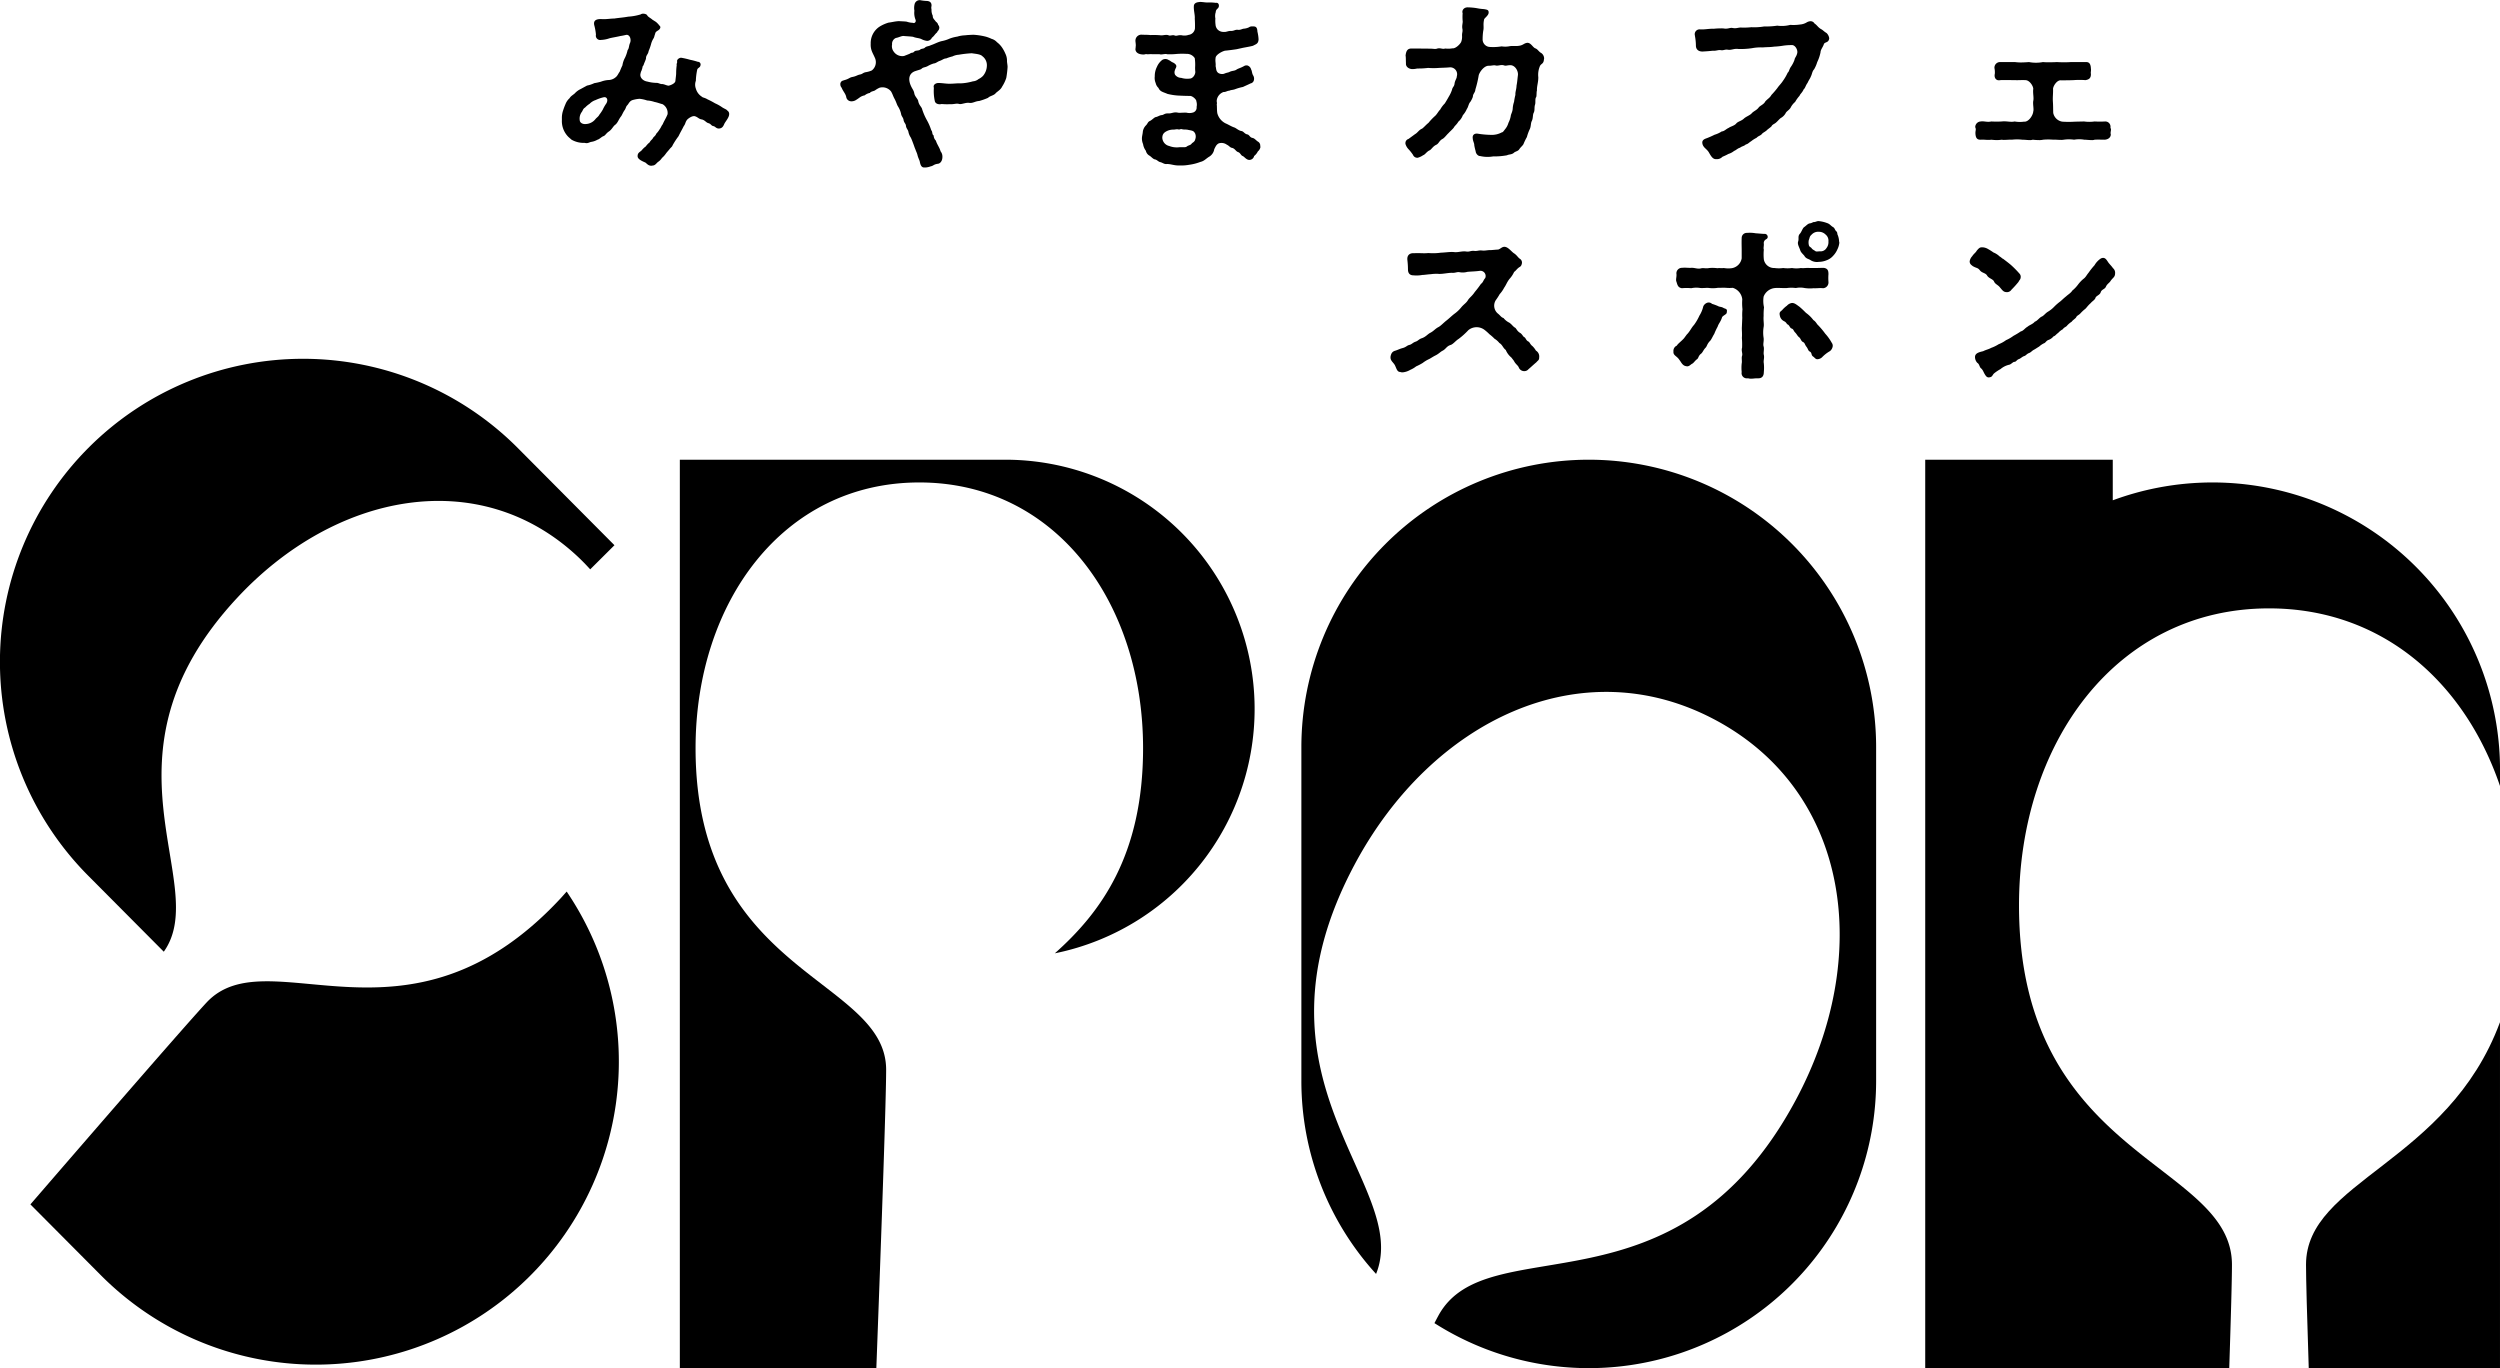
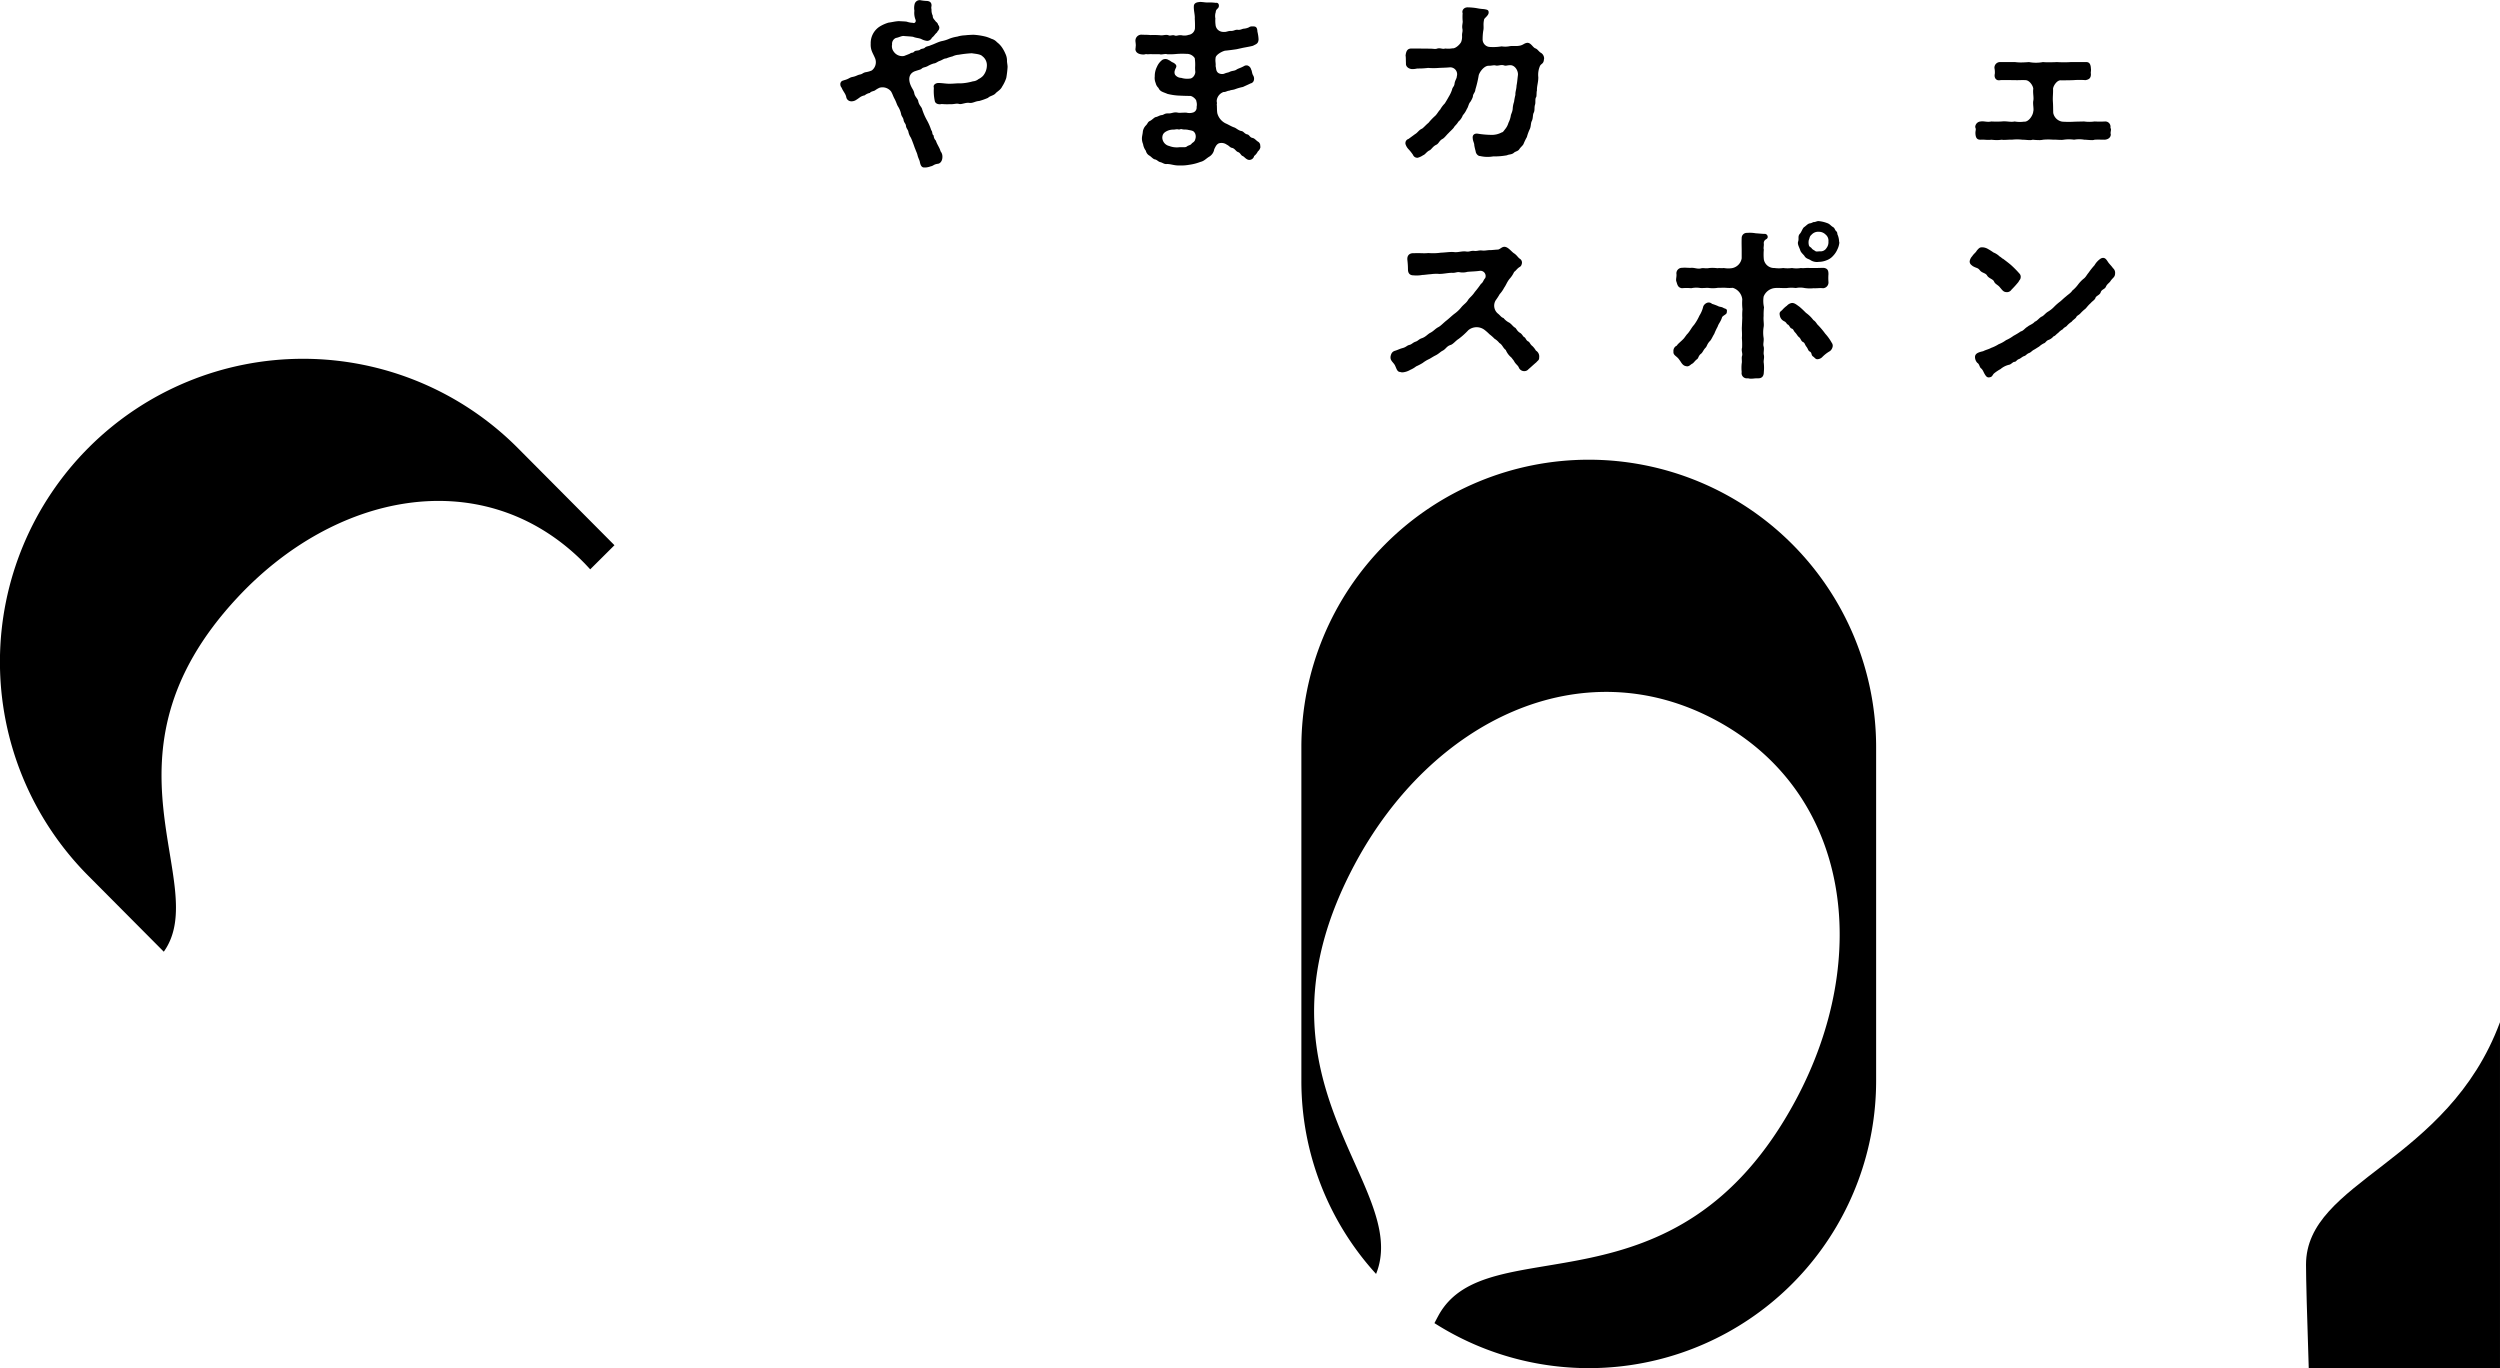
<svg xmlns="http://www.w3.org/2000/svg" width="217.549" height="119.05" viewBox="0 0 217.549 119.05">
  <g transform="translate(0)">
    <g transform="translate(48.898 0)">
-       <path d="M341.1,214.413c0,.292-.324.632-.421.842-.081.178-.162.389-.469.405-.259,0-.308-.179-.485-.211-.194-.032-.194-.194-.437-.259-.195-.048-.308-.275-.583-.323-.226-.032-.34-.195-.534-.259-.243-.13-.679.211-.745.307-.161.227-.113.324-.275.534-.194.389-.292.534-.454.875a6.561,6.561,0,0,0-.518.793c-.032.129-.162.194-.292.372-.162.195-.178.195-.308.373a1.907,1.907,0,0,1-.324.356,1.168,1.168,0,0,1-.356.356c-.162.146-.243.291-.454.308-.032,0-.081.016-.113.016-.259,0-.373-.162-.518-.275-.226-.1-.664-.275-.68-.534-.016-.324.195-.372.356-.534a1.774,1.774,0,0,1,.356-.34,1.651,1.651,0,0,1,.34-.356c.08-.178.242-.259.275-.356.065-.129.226-.194.292-.388a2.233,2.233,0,0,0,.308-.405c.113-.145.145-.291.259-.421.114-.291.275-.5.421-.874a.885.885,0,0,0-.436-.873c-.211-.049-.437-.146-.7-.195a2.453,2.453,0,0,0-.648-.129,2.78,2.78,0,0,0-.663-.145,2.936,2.936,0,0,0-.567.1c-.291.081-.356.308-.485.453-.13.114-.13.291-.243.437-.129.178-.21.4-.291.518-.227.275-.291.583-.534.761-.178.129-.275.4-.551.583-.226.145-.308.356-.469.4-.145.048-.356.275-.518.308a1.485,1.485,0,0,1-.566.193c-.211.065-.292.146-.551.081a2.106,2.106,0,0,1-1.133-.275l-.259-.227a1.942,1.942,0,0,1-.583-1.473v-.145a1.986,1.986,0,0,1,.1-.68,5.7,5.7,0,0,1,.211-.566,1.346,1.346,0,0,1,.356-.518c.114-.195.291-.275.454-.421a1.608,1.608,0,0,1,.5-.372l.566-.308a2.569,2.569,0,0,0,.632-.211,5.011,5.011,0,0,0,.583-.129,2.167,2.167,0,0,1,.7-.145.984.984,0,0,0,.6-.259c.145-.114.226-.34.324-.453.048-.114.113-.291.243-.566a1.955,1.955,0,0,1,.226-.664,3.167,3.167,0,0,0,.226-.663c.129-.146.1-.34.194-.583a.607.607,0,0,0,.048-.4c-.016-.146-.146-.372-.356-.34-.162.032-.275.065-.518.1-.421.1-.777.145-.987.211a2.452,2.452,0,0,1-.7.129.375.375,0,0,1-.438-.453,4.652,4.652,0,0,0-.129-.761c-.147-.485.161-.615.6-.6.388.033.793-.048,1.132-.048.405-.065.761-.081,1.2-.162a4.825,4.825,0,0,0,1.084-.194.37.37,0,0,1,.227-.065c.178,0,.339.081.356.162.081.129.324.242.437.355l.308.194a1.936,1.936,0,0,1,.323.34c.147.114.032.308-.129.405s-.243.162-.259.307c-.081.195-.065.291-.162.421a1.776,1.776,0,0,0-.194.469,4.344,4.344,0,0,1-.211.6c-.032.275-.226.356-.226.615,0,.13-.195.486-.211.615-.145.145-.064.211-.145.34,0,.113-.081.162-.113.356-.113.324.162.664.583.728a3.306,3.306,0,0,0,.777.114c.194-.016.356.129.534.1.259.048.308.113.534.145.178-.032.583-.194.6-.421.016-.211.064-.485.064-.664a5.037,5.037,0,0,1,.049-.7c-.033-.146.065-.21.032-.324-.032-.162.178-.324.356-.324a7.047,7.047,0,0,1,.776.178,6.123,6.123,0,0,1,.68.178.229.229,0,0,1,.226.291c-.032.243-.259.211-.292.421a5.33,5.33,0,0,0-.113.939.97.97,0,0,0,0,.679,1.217,1.217,0,0,0,.534.712c.065.081.227.065.486.226a6.29,6.29,0,0,1,.647.34,3.477,3.477,0,0,1,.632.356c.226.145.356.162.436.275A.34.34,0,0,1,341.1,214.413Zm-10.925-1.473a3.531,3.531,0,0,0-.7.243,1.266,1.266,0,0,0-.518.324,1.964,1.964,0,0,0-.389.323c-.194.113-.194.259-.292.388a.967.967,0,0,0-.178.728c.016.226.275.34.485.324a1.132,1.132,0,0,0,.874-.421c.113-.146.259-.211.356-.405a3.45,3.45,0,0,0,.292-.436,3.212,3.212,0,0,1,.308-.534C330.593,213.167,330.464,212.875,330.173,212.94Z" transform="translate(-326.547 -204.475)" />
      <path d="M379.3,209.621a8.241,8.241,0,0,1-.113.955,3.2,3.2,0,0,1-.356.745c-.13.275-.356.388-.551.566-.162.226-.518.243-.679.421a5.548,5.548,0,0,1-.777.275c-.34.016-.551.211-.858.162-.275-.049-.679.146-.858.1-.291-.081-.4.033-.841.016a5.281,5.281,0,0,1-.7-.016c-.259.065-.55-.016-.6-.259a4.043,4.043,0,0,1-.081-1.149c-.1-.308.226-.421.388-.421.34,0,.631.065.972.065.388,0,.663-.049.97-.032a4.6,4.6,0,0,0,1.069-.178.85.85,0,0,0,.485-.194,1.39,1.39,0,0,0,.388-.275,1.428,1.428,0,0,0,.34-.873.974.974,0,0,0-.388-.842c-.178-.193-.648-.21-.923-.259a9.187,9.187,0,0,0-1.133.129,1.437,1.437,0,0,0-.55.146,3.674,3.674,0,0,0-.551.178c-.194,0-.291.114-.55.211-.211.065-.324.211-.535.226a2.494,2.494,0,0,0-.518.227c-.243.129-.34.081-.518.211-.032.08-.242.113-.615.242-.55.226-.534.745-.372,1.165.145.372.291.469.339.761.049.275.308.47.34.664.065.372.308.518.341.712a5.326,5.326,0,0,0,.388.906,4.64,4.64,0,0,1,.405.922c.129.114.049.372.21.453a.656.656,0,0,0,.194.454c.1.339.324.6.405.922a.733.733,0,0,1,.162.486c0,.421-.243.583-.373.6-.4.049-.388.178-.647.226a1.6,1.6,0,0,1-.436.1h-.13c-.275,0-.34-.291-.388-.533-.032-.13-.146-.324-.195-.551-.048-.195-.113-.291-.178-.485-.081-.179-.129-.356-.194-.518-.081-.211-.13-.356-.211-.518a1.386,1.386,0,0,1-.211-.518c-.032-.162-.194-.291-.211-.518-.017-.179-.178-.259-.21-.518-.033-.195-.178-.291-.211-.5a2.008,2.008,0,0,0-.275-.663c-.1-.161-.13-.34-.291-.647-.129-.227-.162-.4-.308-.648a.948.948,0,0,0-1-.324,2.035,2.035,0,0,0-.388.226c-.114.081-.356.081-.454.228a.984.984,0,0,0-.454.21,1.036,1.036,0,0,0-.469.211,4.023,4.023,0,0,1-.341.226.742.742,0,0,1-.372.081.442.442,0,0,1-.421-.373c-.064-.308-.275-.485-.4-.809a.439.439,0,0,1-.114-.308.245.245,0,0,1,.016-.113c.081-.21.243-.194.34-.242.388-.1.437-.227.7-.275.34-.065.405-.162.648-.211.259-.049.243-.162.551-.21a1.973,1.973,0,0,0,.486-.147.907.907,0,0,0,.291-1.036c-.1-.242-.211-.436-.275-.6a1.533,1.533,0,0,1-.114-.679,1.709,1.709,0,0,1,.761-1.489,3.164,3.164,0,0,1,.793-.356c.291-.033.55-.113.906-.129.162.016.485.016.679.049a1.9,1.9,0,0,0,.551.1c.081.065.292-.049.211-.275a1.568,1.568,0,0,1-.1-.777,1.379,1.379,0,0,1,.017-.566.454.454,0,0,1,.421-.356h.065a3.443,3.443,0,0,0,.5.065c.307,0,.518.114.485.454-.048.178.016.275,0,.372a1.125,1.125,0,0,0,.113.47c-.016.226.13.307.275.518a.433.433,0,0,1,.194.274.367.367,0,0,1,.1.259c-.032.242-.145.242-.194.389-.226.194-.226.291-.453.469a.468.468,0,0,1-.405.275,1.39,1.39,0,0,1-.485-.145c-.211-.114-.5-.1-.745-.211-.21-.032-.551-.048-.761-.065-.211-.048-.485.129-.728.162a.55.55,0,0,0-.34.566.778.778,0,0,0,.145.631.9.9,0,0,0,.906.372c.194-.081.308-.114.518-.21.129-.114.21-.017.356-.162.08-.129.4-.064.518-.178.1-.1.307-.065.4-.162.145-.147.323-.114.534-.226.275-.081.6-.275.955-.356a2.928,2.928,0,0,0,.664-.211,3.2,3.2,0,0,1,.679-.178,2.6,2.6,0,0,1,.679-.113c.243-.032.405-.032.7-.049a5.723,5.723,0,0,1,1.085.162,3.185,3.185,0,0,1,.518.195.972.972,0,0,1,.469.291,1.959,1.959,0,0,1,.437.454,3.063,3.063,0,0,1,.291.534,1.41,1.41,0,0,1,.146.583C379.24,209.217,379.3,209.427,379.3,209.621Z" transform="translate(-340.519 -203.794)" />
      <path d="M416.108,216.683a.613.613,0,0,1-.226.389,1.125,1.125,0,0,1-.324.4.431.431,0,0,1-.436.341c-.26-.016-.422-.292-.567-.341s-.195-.275-.389-.339c-.21-.065-.275-.323-.55-.372-.162-.032-.227-.178-.437-.275a.784.784,0,0,0-.7-.113c-.226.113-.291.323-.389.5a.938.938,0,0,1-.421.647c-.308.178-.438.389-.793.469a4.22,4.22,0,0,1-.939.243,4.135,4.135,0,0,1-.858.065H409c-.436,0-.679-.129-1.036-.129-.226.033-.34-.1-.566-.162-.194-.033-.275-.211-.5-.243-.162-.049-.308-.243-.453-.324a.635.635,0,0,1-.308-.421,1.273,1.273,0,0,1-.243-.583,1.232,1.232,0,0,1-.1-.485c0-.21.064-.372.081-.615a.965.965,0,0,1,.242-.5c.195-.178.162-.323.389-.421.145-.065.356-.291.469-.324.211-.032.34-.161.551-.178.178-.016.226-.162.566-.145.307.016.453-.146.841-.065.146.032.453-.016.745,0a1.028,1.028,0,0,0,.615-.033.444.444,0,0,0,.259-.469.908.908,0,0,0-.017-.469c.017-.179-.355-.5-.566-.487-.372,0-.679-.015-1.036-.032a5.207,5.207,0,0,1-.922-.146c-.356-.162-.632-.178-.777-.518a.8.8,0,0,1-.242-.421,1.124,1.124,0,0,1-.081-.582,1.789,1.789,0,0,1,.194-.842,1.457,1.457,0,0,1,.47-.6.514.514,0,0,1,.566.032c.114.032.178.13.34.195.146.065.308.194.308.323s-.081.195-.13.372a.488.488,0,0,0,.016.372.674.674,0,0,0,.534.275,1.759,1.759,0,0,0,.745.064c.259,0,.486-.323.486-.582a3.461,3.461,0,0,1-.017-.405,4.014,4.014,0,0,0-.032-.793.822.822,0,0,0-.728-.372,6.2,6.2,0,0,0-.939.016,5.529,5.529,0,0,1-.728.016c-.194-.065-.5.065-.663,0h-.648c-.162-.032-.372.032-.535-.016a.735.735,0,0,1-.355.032c-.34-.032-.566-.194-.566-.469,0-.032.016-.065.016-.1,0-.081.016-.162.016-.226,0-.1-.016-.211-.032-.356v-.065a.518.518,0,0,1,.566-.5c.275.016.421,0,.744.032a7.017,7.017,0,0,1,.841.016c.227.048.518-.1.761.016.114.049.34-.065.486,0,.194.081.291-.049.615-.016a1.11,1.11,0,0,0,.615-.033.635.635,0,0,0,.551-.55,8.034,8.034,0,0,0-.016-.858c.032-.275-.1-.712-.081-1.068,0-.259.194-.34.4-.373.049,0,.1-.016.146-.016.211,0,.453.049.615.049a4.184,4.184,0,0,1,.761.032c.1-.032.259.032.259.242,0,.292-.259.243-.275.567a1.064,1.064,0,0,0-.032.549,2.724,2.724,0,0,0,.016.551.668.668,0,0,0,.226.454.713.713,0,0,0,.518.162c.162.032.372-.1.6-.081.275,0,.356-.129.6-.1.226.032.389-.1.534-.1a1.281,1.281,0,0,0,.421-.113.468.468,0,0,1,.339-.081c.275-.016.389.081.405.454a3.523,3.523,0,0,1,.1.663c-.016.4-.226.421-.485.566-.292.081-.745.147-.971.2l-.453.1c-.195.032-.7.1-1.02.13-.308.08-.793.372-.809.615-.049.323.032.485,0,.728.064.211.016.437.243.6a.652.652,0,0,0,.485.065c.226-.1.34-.1.453-.146.259-.145.454-.081.648-.226.161-.1.339-.129.63-.291a.432.432,0,0,1,.292-.065.475.475,0,0,1,.34.356c.081.114.065.34.178.518a.54.54,0,0,1,.065.4.365.365,0,0,1-.292.292c-.226.113-.389.178-.663.308a4.463,4.463,0,0,0-.68.194c-.211.08-.324.048-.5.129-.226.017-.308.13-.5.114a.89.89,0,0,0-.6.728c-.016.194.048.194,0,.341.032.275,0,.436.048.776a1.378,1.378,0,0,0,.728.89c.243.1.5.275.761.356.146.049.372.275.615.308.194.032.259.243.5.291.194.032.21.259.453.307.178.032.259.162.454.308a.4.4,0,0,1,.226.405C416.092,216.635,416.108,216.666,416.108,216.683Zm-5.7-1.2c-.114-.178-.162-.21-.551-.275-.227-.065-.4-.016-.566-.065-.145-.048-.194.049-.324.017-.161-.049-.308.032-.5.016a1.292,1.292,0,0,0-.4.081c-.34.145-.485.292-.5.615a.77.77,0,0,0,.6.729,1.839,1.839,0,0,0,.842.113c.259-.032.551.032.664-.049.178-.145.339-.112.453-.275.049-.081.259-.129.308-.372A.681.681,0,0,0,410.411,215.485Z" transform="translate(-355.322 -203.897)" />
      <path d="M454.335,209.252c0,.034-.017.067-.017.1-.034.372-.219.337-.337.54a1.948,1.948,0,0,0-.152,1c0,.473-.135.76-.118,1.149-.05.134-.017.455-.067.574-.119.134-.034.49-.1.658-.084.27,0,.489-.118.709-.1.2-.034.456-.169.726-.1.2-.051.473-.186.726a3.967,3.967,0,0,0-.236.658,4.81,4.81,0,0,0-.287.591c-.051.136-.237.27-.355.44-.118.219-.355.2-.507.354-.185.152-.439.119-.574.2a6.073,6.073,0,0,1-1.216.1,2.837,2.837,0,0,1-1.132-.033c-.152.016-.372-.186-.388-.423a4.661,4.661,0,0,1-.118-.506c0-.22-.119-.338-.136-.625-.034-.254.119-.44.455-.389a7.81,7.81,0,0,0,1.1.1,1.82,1.82,0,0,0,.98-.219c.1,0,.169-.135.321-.321a1.5,1.5,0,0,0,.253-.507,2.059,2.059,0,0,0,.2-.591c.016-.169.135-.32.169-.608a2.19,2.19,0,0,1,.118-.625,5,5,0,0,1,.118-.608c-.017-.287.085-.439.1-.811.067-.338.067-.506.118-.895.051-.355-.237-.878-.659-.878-.287,0-.371.084-.557.017-.237-.085-.473.05-.693.017-.186-.068-.405.033-.676.016-.44.051-.794.642-.828.845a9.354,9.354,0,0,1-.287,1.216c-.017.287-.22.372-.22.642a2.132,2.132,0,0,1-.219.439c-.152.152-.186.473-.3.608a1.992,1.992,0,0,1-.355.558,1.3,1.3,0,0,1-.389.557c-.152.27-.32.355-.4.524-.135.168-.355.354-.456.472-.169.152-.355.423-.524.507-.287.152-.32.406-.54.507-.287.135-.4.371-.557.473-.287.118-.389.371-.592.439a1.475,1.475,0,0,1-.473.22h-.033a.4.4,0,0,1-.372-.254,3.8,3.8,0,0,0-.372-.473,1.13,1.13,0,0,1-.287-.49v-.067a.376.376,0,0,1,.27-.355l.574-.422c.2-.1.338-.372.608-.473.2-.152.3-.3.557-.507a5.162,5.162,0,0,1,.524-.557c.2-.152.338-.456.49-.591a2.367,2.367,0,0,1,.405-.54c.135-.219.237-.388.338-.574a2.891,2.891,0,0,0,.287-.608c.051-.254.186-.27.22-.524.033-.3.2-.455.2-.658a.6.6,0,0,0-.608-.776c-.354.033-.608.033-.946.05a5.794,5.794,0,0,1-.945,0,6.7,6.7,0,0,1-.946.051,1.865,1.865,0,0,1-.456.051c-.271-.017-.558-.2-.524-.507-.017-.287,0-.473-.034-.676.051-.388.152-.608.524-.608h.675c.254.017.592,0,.879.017.321-.017.49.068.692-.017.287-.067.439.085.676,0a2.1,2.1,0,0,0,.642-.017c.219.034.591-.27.743-.54a1.243,1.243,0,0,0,.084-.524c-.016-.287.068-.355.034-.608-.067-.3.051-.557.016-.726a4.31,4.31,0,0,1,0-.659c-.084-.2.068-.507.439-.507a5.567,5.567,0,0,1,.777.068,4.208,4.208,0,0,0,.642.084c.253.051.422.051.405.321-.016.237-.337.439-.388.558-.118.489,0,.658-.085,1.03a5.065,5.065,0,0,0-.05.693.658.658,0,0,0,.625.692,4.5,4.5,0,0,0,1.03-.051,1.974,1.974,0,0,0,.71-.017c.236-.033.337,0,.658-.017.507-.034.523-.219.828-.271.337-.05.507.389.726.473.237.085.287.287.541.422A.593.593,0,0,1,454.335,209.252Z" transform="translate(-368.864 -204.166)" />
-       <path d="M493.658,208.17v.051c-.067.371-.338.27-.456.456-.084.287-.287.473-.3.743a3.566,3.566,0,0,1-.287.844,2.855,2.855,0,0,1-.27.625c-.169.169-.186.456-.271.592-.05.169-.2.355-.3.591-.169.219-.2.456-.337.557-.119.287-.321.422-.355.558a3.015,3.015,0,0,0-.389.54,1.588,1.588,0,0,0-.405.524c-.169.236-.355.287-.439.49a1.121,1.121,0,0,1-.405.388c-.119.084-.271.27-.389.372-.152.152-.337.168-.422.354-.118.119-.338.254-.422.355-.185.152-.32.186-.422.321-.118.135-.3.152-.456.321a2.329,2.329,0,0,0-.455.287c-.219.135-.287.253-.473.287-.152.152-.355.152-.507.287-.185.034-.422.27-.506.27a1.427,1.427,0,0,1-.507.271c-.236.135-.388.186-.524.253a.652.652,0,0,1-.506.2H483.8c-.3,0-.456-.321-.625-.608-.118-.2-.355-.355-.439-.49a.6.6,0,0,1-.119-.405c.034-.152.135-.237.388-.321a7.049,7.049,0,0,0,.676-.3,2.342,2.342,0,0,0,.625-.288c.236-.016.354-.2.625-.32.118-.1.456-.169.625-.355.152-.2.439-.219.676-.439.169-.169.523-.287.676-.456.169-.2.439-.271.608-.507.118-.169.455-.27.573-.524.22-.253.389-.3.541-.574a7.5,7.5,0,0,0,.523-.608c.119-.186.337-.389.473-.608a4.225,4.225,0,0,0,.423-.726c.118-.085.118-.254.253-.473a2.592,2.592,0,0,0,.338-.642c.017-.169.169-.3.219-.523.119-.287-.152-.794-.473-.76a5.171,5.171,0,0,0-.726.051,6.725,6.725,0,0,1-.794.084c-.321.051-.608.034-.979.068a4.212,4.212,0,0,0-.946.067,6.473,6.473,0,0,1-1.2.068c-.354-.051-.608.118-.895.067-.27-.05-.371.085-.642.034-.185-.034-.422.084-.658.051-.321.034-.541.051-.828.067-.405.034-.659-.152-.659-.523a4.748,4.748,0,0,0-.084-.828c0-.05-.017-.084-.017-.118a.42.42,0,0,1,.439-.456c.4.034.777-.068,1.2-.051a6.95,6.95,0,0,1,.828-.034c.422.084.574-.084.828-.034.371.067.506-.068.81-.034a6.559,6.559,0,0,0,.828-.034,5.071,5.071,0,0,0,1.115-.067,6.384,6.384,0,0,0,1.131-.068,2.9,2.9,0,0,0,1.132-.068,3.956,3.956,0,0,0,.862-.033,1.286,1.286,0,0,0,.574-.186.7.7,0,0,1,.338-.1.391.391,0,0,1,.337.2c.22.135.3.338.575.49.186.1.236.2.473.338A.786.786,0,0,1,493.658,208.17Z" transform="translate(-383.38 -204.857)" />
      <path d="M532.258,218.179c0,.1-.034.2-.034.3v.033c0,.034.017.068.017.1,0,.253-.22.439-.54.456-.237,0-.523-.017-.861,0a.691.691,0,0,1-.27.034c-.219,0-.456-.034-.642-.034a2.551,2.551,0,0,0-.878,0,3.15,3.15,0,0,0-.9,0,1.261,1.261,0,0,1-.254.017c-.253,0-.49-.034-.658-.017a5.084,5.084,0,0,0-.878,0,1.489,1.489,0,0,1-.388.034,5.05,5.05,0,0,1-.524-.034.73.73,0,0,1-.27.034c-.2,0-.406-.034-.642-.034a3.946,3.946,0,0,0-.9,0c-.169-.017-.439.017-.659.017a.815.815,0,0,1-.219-.017,3.52,3.52,0,0,1-.405.034,4.429,4.429,0,0,1-.507-.034,1.515,1.515,0,0,1-.27.017c-.219,0-.388-.034-.659-.017h-.033c-.288,0-.406-.169-.422-.557v-.05c0-.169.068-.3,0-.423,0-.033-.017-.05-.017-.084a.5.5,0,0,1,.473-.473c.3-.051.541.084.929,0a8.085,8.085,0,0,0,.912,0c.405-.051.776.084,1.114,0a2.562,2.562,0,0,0,.811.017c.405.051.794-.557.811-.895.067-.186-.051-.625,0-.912.067-.287-.051-.658,0-1.047,0-.237-.321-.777-.71-.76-.337-.017-.574.016-.878,0-.422,0-.844-.017-1.284,0-.355.084-.557-.2-.473-.558a1.744,1.744,0,0,0-.033-.49.487.487,0,0,1,.506-.524h1.284a3.813,3.813,0,0,0,.472.034c.253,0,.541-.017.743-.034a3.246,3.246,0,0,0,1.216,0,4.064,4.064,0,0,0,.473.017c.22,0,.473,0,.743-.017.237.017.44.017.625.017s.372,0,.575-.017h1.351c.237,0,.388.136.405.558.034.186-.033.338,0,.456.017.372-.152.507-.473.558a6.96,6.96,0,0,0-1.029,0c-.405.016-.709.016-1.1.016-.338-.034-.659.456-.692.727.016.405-.034.675-.017,1.064.034.506.017.608.034,1.047a.952.952,0,0,0,.794.76,8.267,8.267,0,0,0,1.114,0l.777-.017a3.25,3.25,0,0,0,.912,0,8.359,8.359,0,0,0,.929,0,.452.452,0,0,1,.456.49v.067A.4.4,0,0,1,532.258,218.179Z" transform="translate(-397.459 -206.911)" />
      <path d="M453.156,247.313c0,.219-.118.236-.237.388-.3.254-.489.439-.692.608a.464.464,0,0,1-.355.169.507.507,0,0,1-.49-.321c-.067-.185-.287-.287-.422-.574l-.22-.287a1.68,1.68,0,0,1-.489-.659c-.254-.186-.287-.455-.558-.608a1.514,1.514,0,0,0-.422-.371,3.636,3.636,0,0,0-.439-.389,4.217,4.217,0,0,0-.439-.388,1.135,1.135,0,0,0-1.4.033,6.3,6.3,0,0,1-.845.761c-.253.152-.473.455-.692.523-.372.118-.406.355-.71.507-.2.1-.321.27-.642.422-.2.1-.388.236-.523.3a2.77,2.77,0,0,0-.558.338,4.6,4.6,0,0,1-.574.3,2.185,2.185,0,0,1-.507.3,1.6,1.6,0,0,1-.658.219.542.542,0,0,1-.22-.034c-.27,0-.321-.3-.456-.575-.118-.236-.388-.388-.388-.675v-.068c.067-.422.27-.49.439-.54.253-.084.355-.152.608-.219.321-.084.371-.219.574-.27.237-.051.3-.2.557-.287.22-.068.288-.22.541-.3.355-.118.507-.355.743-.473.3-.152.422-.355.726-.507.187-.1.473-.405.676-.557.237-.186.439-.389.676-.575a3.024,3.024,0,0,0,.642-.608c.237-.27.422-.354.574-.625.152-.219.355-.337.574-.675a8.729,8.729,0,0,0,.541-.71c.2-.135.2-.321.371-.506a.454.454,0,0,0-.506-.625c-.389.051-.71.051-1.048.084a1.468,1.468,0,0,1-.658.034c-.237-.051-.372.067-.642.051-.372-.017-.912.135-1.284.084a3.8,3.8,0,0,0-.591.034c-.3.017-.574.067-.743.067a2.827,2.827,0,0,1-.76.034c-.288,0-.49-.135-.49-.523a7.559,7.559,0,0,0-.051-.811c-.051-.49.287-.625.608-.591.439-.034.811.033,1.216-.017a4.93,4.93,0,0,0,1.114-.034c.287,0,.794-.084,1.1-.051.372.051.692-.1,1.064-.05.321.05.405-.085.709-.051.271.034.389-.068.693-.034.253.034.507-.05.76-.034.237-.016.355-.034.642-.05.186-.051.321-.237.524-.237h.05c.287.034.507.338.76.541.287.169.372.388.558.506a.389.389,0,0,1,.169.389c-.068.321-.169.27-.338.422-.135.118-.254.287-.338.321a2.241,2.241,0,0,1-.4.608c-.237.3-.3.541-.473.777a2.592,2.592,0,0,1-.389.558,4.837,4.837,0,0,1-.337.523.894.894,0,0,0,.186,1.166c.219.169.27.321.49.388a1.431,1.431,0,0,0,.507.405c.236.169.287.3.473.422.135.05.169.3.473.473.152.084.253.321.337.354.152.068.152.288.372.389.118.051.152.253.355.4a1.79,1.79,0,0,1,.3.389.591.591,0,0,1,.287.558Z" transform="translate(-368.117 -216.182)" />
      <path d="M483.268,242.488c-.118.405-.3.54-.388.827a5.48,5.48,0,0,0-.3.642c-.1.135-.237.473-.355.591-.27.271-.27.473-.388.591-.219.219-.254.44-.439.558-.219.2-.169.355-.321.456-.186.135-.287.337-.44.4-.1.051-.27.271-.489.2-.338-.034-.456-.388-.592-.54-.2-.321-.489-.372-.523-.642v-.119a.5.5,0,0,1,.3-.49c.067-.152.387-.372.625-.642l.236-.321c.254-.237.423-.625.625-.828a4.36,4.36,0,0,0,.473-.811,2.578,2.578,0,0,0,.338-.81.59.59,0,0,1,.355-.321.409.409,0,0,1,.405.1,4.6,4.6,0,0,1,.507.186c.169.1.3.051.49.169.135.084.371.05.287.371C483.708,242.235,483.37,242.32,483.268,242.488Zm4.577-2.533a1.172,1.172,0,0,0-.963.743,2.453,2.453,0,0,0,.034.929,5.515,5.515,0,0,0-.034.76c-.034.406.051.71,0,.963a2.951,2.951,0,0,0,0,.946c.034.287-.068.54,0,.743.068.22-.034.541.017.726.067.287-.051.473,0,.743a3.8,3.8,0,0,1,0,.76c0,.388-.2.54-.473.54h-.135c-.152,0-.337.034-.523.034a1.017,1.017,0,0,1-.237-.034h-.051a.452.452,0,0,1-.507-.54,3.683,3.683,0,0,1,0-.743c.051-.22-.033-.473.034-.676s-.084-.422,0-.71a7.072,7.072,0,0,0-.017-.844c.034-.389-.017-.693,0-.946l.034-.811a5.06,5.06,0,0,1,.017-.743,4.52,4.52,0,0,1-.017-.861,1.177,1.177,0,0,0-.828-1,3.117,3.117,0,0,1-.574,0c-.27-.016-.4,0-.726,0a2.729,2.729,0,0,1-.743.017c-.219-.034-.455.017-.776,0a2.091,2.091,0,0,0-.794.017,4.265,4.265,0,0,0-.811,0c-.338-.051-.388-.27-.473-.557-.084-.169.017-.406,0-.659a.478.478,0,0,1,.49-.558c.287-.034.524.016.794,0,.287-.017.557.119.827.051.254-.067.422.034.743-.034a3.3,3.3,0,0,1,.709.017c.253-.034.27.017.557-.017a2.265,2.265,0,0,0,.676.017,1.039,1.039,0,0,0,.878-.861v-.71c0-.27-.017-.625,0-1.081a.437.437,0,0,1,.456-.422,2.883,2.883,0,0,1,.76.034c.3.017.558.051.761.051a.262.262,0,0,1,.287.27c0,.135-.119.186-.169.219a.363.363,0,0,0-.169.372c.017.169-.051.388,0,.507a4.545,4.545,0,0,0,0,.844.907.907,0,0,0,.929.76,2.773,2.773,0,0,0,.76,0,2.823,2.823,0,0,0,.76,0,2.357,2.357,0,0,0,.777,0c.287.034.54-.033.76,0h.473c.236,0,.574-.016.743-.016.372.051.422.254.422.558a4.392,4.392,0,0,0,0,.659.5.5,0,0,1-.473.557c-.287-.034-.54.017-.81,0a3.142,3.142,0,0,1-.794-.017,1.894,1.894,0,0,0-.76,0,3,3,0,0,0-.777,0C488.554,239.972,488.149,239.921,487.845,239.955Zm4.965,4.762a.415.415,0,0,1,.084.3.668.668,0,0,1-.237.423,3,3,0,0,0-.693.54.643.643,0,0,1-.422.169c-.169-.017-.22-.152-.355-.237-.2-.134-.067-.32-.3-.439-.135-.067-.135-.236-.287-.422-.152-.2-.118-.321-.3-.405-.169-.084-.186-.3-.321-.405-.152-.118-.152-.185-.321-.388-.186-.169-.152-.3-.321-.372-.169-.034-.2-.287-.355-.355-.118-.051-.1-.186-.321-.287a.667.667,0,0,1-.371-.506c-.068-.287.067-.338.2-.456a2.343,2.343,0,0,1,.422-.389.71.71,0,0,1,.439-.236c.22,0,.355.118.659.337.253.22.321.288.557.524a2.85,2.85,0,0,1,.642.625c.236.152.3.355.405.439a6.564,6.564,0,0,1,.625.743A4.114,4.114,0,0,1,492.81,244.717Zm.658-8.681a1.7,1.7,0,0,1-.169.558,1.875,1.875,0,0,1-.371.557,1.387,1.387,0,0,1-.574.389,1.8,1.8,0,0,1-.676.135,1.04,1.04,0,0,1-.693-.135c-.185-.135-.405-.119-.558-.389-.068-.1-.3-.287-.355-.473-.084-.27-.27-.54-.186-.776.085-.253-.05-.456.153-.676.134-.135.236-.49.371-.575.152-.1.321-.3.473-.321.237-.033.27-.118.372-.118.152,0,.253-.084.388-.084h.034a2.8,2.8,0,0,1,.676.152c.32.1.337.236.574.371.152.085.152.254.27.355.135.118.068.219.135.337a1.694,1.694,0,0,1,.118.558A.412.412,0,0,1,493.469,236.036Zm-.946-.134a.686.686,0,0,0-.253-.608.809.809,0,0,0-.591-.236.753.753,0,0,0-.608.236c-.219.186-.169.3-.254.473a.986.986,0,0,0,0,.439c.034.186.169.169.254.3.067.1.237.169.321.237s.321,0,.422.017a.594.594,0,0,0,.54-.287A.837.837,0,0,0,492.522,235.9Z" transform="translate(-382.31 -214.888)" />
      <path d="M520.572,239.732c-.2-.253-.271-.169-.625-.372-.118-.1-.254-.168-.27-.388v-.034a.832.832,0,0,1,.22-.439c.152-.237.3-.3.4-.49.152-.169.237-.287.44-.287h.051a1.037,1.037,0,0,1,.49.152,4.992,4.992,0,0,1,.473.3,1.576,1.576,0,0,1,.523.337c.2.118.219.186.321.219.287.219.558.422.743.592A8.4,8.4,0,0,1,524,240a.4.4,0,0,1,.118.321c-.016.237-.135.254-.186.406a9.189,9.189,0,0,1-.625.692.466.466,0,0,1-.473.2c-.237-.017-.355-.22-.507-.389-.185-.253-.439-.287-.54-.558-.118-.2-.456-.253-.591-.49S520.757,239.968,520.572,239.732Zm11.349.946c-.1.152-.287.237-.388.473s-.372.219-.456.49c-.068.236-.406.3-.456.489-.051.169-.287.288-.405.44-.321.287-.388.456-.54.557a3.6,3.6,0,0,0-.372.355c-.135.152-.3.169-.371.355-.1.119-.321.254-.372.355a2.071,2.071,0,0,0-.389.321c-.1.152-.27.152-.388.338a1.538,1.538,0,0,0-.405.321c-.2.135-.237.253-.405.3a1.015,1.015,0,0,1-.405.3c-.237.067-.287.27-.422.3a1.689,1.689,0,0,0-.423.287c-.2.118-.287.186-.439.27-.2.1-.253.219-.422.287-.237.085-.27.22-.439.271s-.3.2-.439.253c-.254.085-.237.253-.44.253-.118.017-.287.237-.455.254a1.752,1.752,0,0,0-.726.371,3.676,3.676,0,0,0-.557.372c-.119.1-.152.27-.3.321a.749.749,0,0,1-.169.034c-.152,0-.237-.1-.321-.237-.135-.2-.169-.405-.355-.558-.135-.1-.135-.372-.321-.473a.76.76,0,0,1-.2-.524c.016-.321.354-.405.709-.49.27-.135.49-.169.692-.287a3.213,3.213,0,0,0,.659-.321,2.7,2.7,0,0,0,.642-.354,3.1,3.1,0,0,0,.641-.372,6.665,6.665,0,0,0,.642-.388c.237-.051.338-.271.608-.423.118-.118.456-.219.608-.422.219-.068.371-.321.591-.439.186-.068.321-.287.541-.422a2.51,2.51,0,0,0,.557-.44,4.308,4.308,0,0,1,.524-.456c.219-.185.27-.253.523-.455.118-.119.423-.3.524-.49a2.836,2.836,0,0,0,.49-.507,3,3,0,0,1,.472-.507c.22-.152.27-.321.456-.54a6.334,6.334,0,0,1,.523-.659,1.71,1.71,0,0,1,.557-.591c.422-.186.523.237.726.456.067.084.219.236.32.388a.524.524,0,0,1,.186.456C532.327,240.341,532.124,240.357,531.921,240.678Z" transform="translate(-397.175 -216.202)" />
    </g>
    <g transform="translate(0 31.22)">
-       <path d="M344.092,291.964c0-12.647,7.577-23.123,19.471-23.123s19.471,10.476,19.471,23.123c0,9.383-3.746,14.354-7.679,17.852a21.693,21.693,0,0,0-4.3-42.954H342.723v79.046h17.1c.492-13.1.853-23.524.853-25.959C360.672,311.934,344.092,311.71,344.092,291.964Z" transform="translate(-283.564 -258.078)" />
-       <path d="M268.954,335.767c-1.539,1.652-7.588,8.609-15.325,17.564l6.139,6.172a26.372,26.372,0,0,0,40.527-33.394c-.18.2-.36.409-.547.61C286.472,340.974,274.343,329.981,268.954,335.767Z" transform="translate(-250.983 -279.745)" />
      <path d="M453,266.862a25.01,25.01,0,0,0-25.01,25.01V320.9a24.919,24.919,0,0,0,6.5,16.816c3.122-7.749-11.987-16.758-1.828-35.7,6.68-12.455,19.675-18.77,31.388-12.488s13.642,20.6,6.962,33.056c-10.429,19.446-26.887,10.9-31.12,18.8-.088.163-.2.376-.322.612A25,25,0,0,0,478.005,320.9V291.872A25.01,25.01,0,0,0,453,266.862Z" transform="translate(-314.745 -258.078)" />
      <path d="M582.7,344.028c-4.549,12.281-16.879,13.8-16.879,21.1,0,1.265.088,4.47.237,9H582.7Z" transform="translate(-365.152 -286.298)" />
-       <path d="M521.738,305.64c0-14.133,8.468-25.841,21.759-25.841,9.832,0,17.019,6.408,20.1,15.463v-1.411a25.021,25.021,0,0,0-33.7-23.456v-3.532h-16.32v79.046h26.456c.148-4.526.236-7.731.236-9C540.267,327.956,521.738,327.706,521.738,305.64Z" transform="translate(-346.045 -258.078)" />
      <path d="M270.107,273.806c8.5-9.13,21.017-11.6,29.6-3.6.394.367.759.746,1.11,1.132l2.11-2.1-8.4-8.448a26.373,26.373,0,0,0-37.4,37.2l6.583,6.62C267.943,298.667,257.242,287.62,270.107,273.806Z" transform="translate(-249.457 -253.013)" />
    </g>
  </g>
</svg>